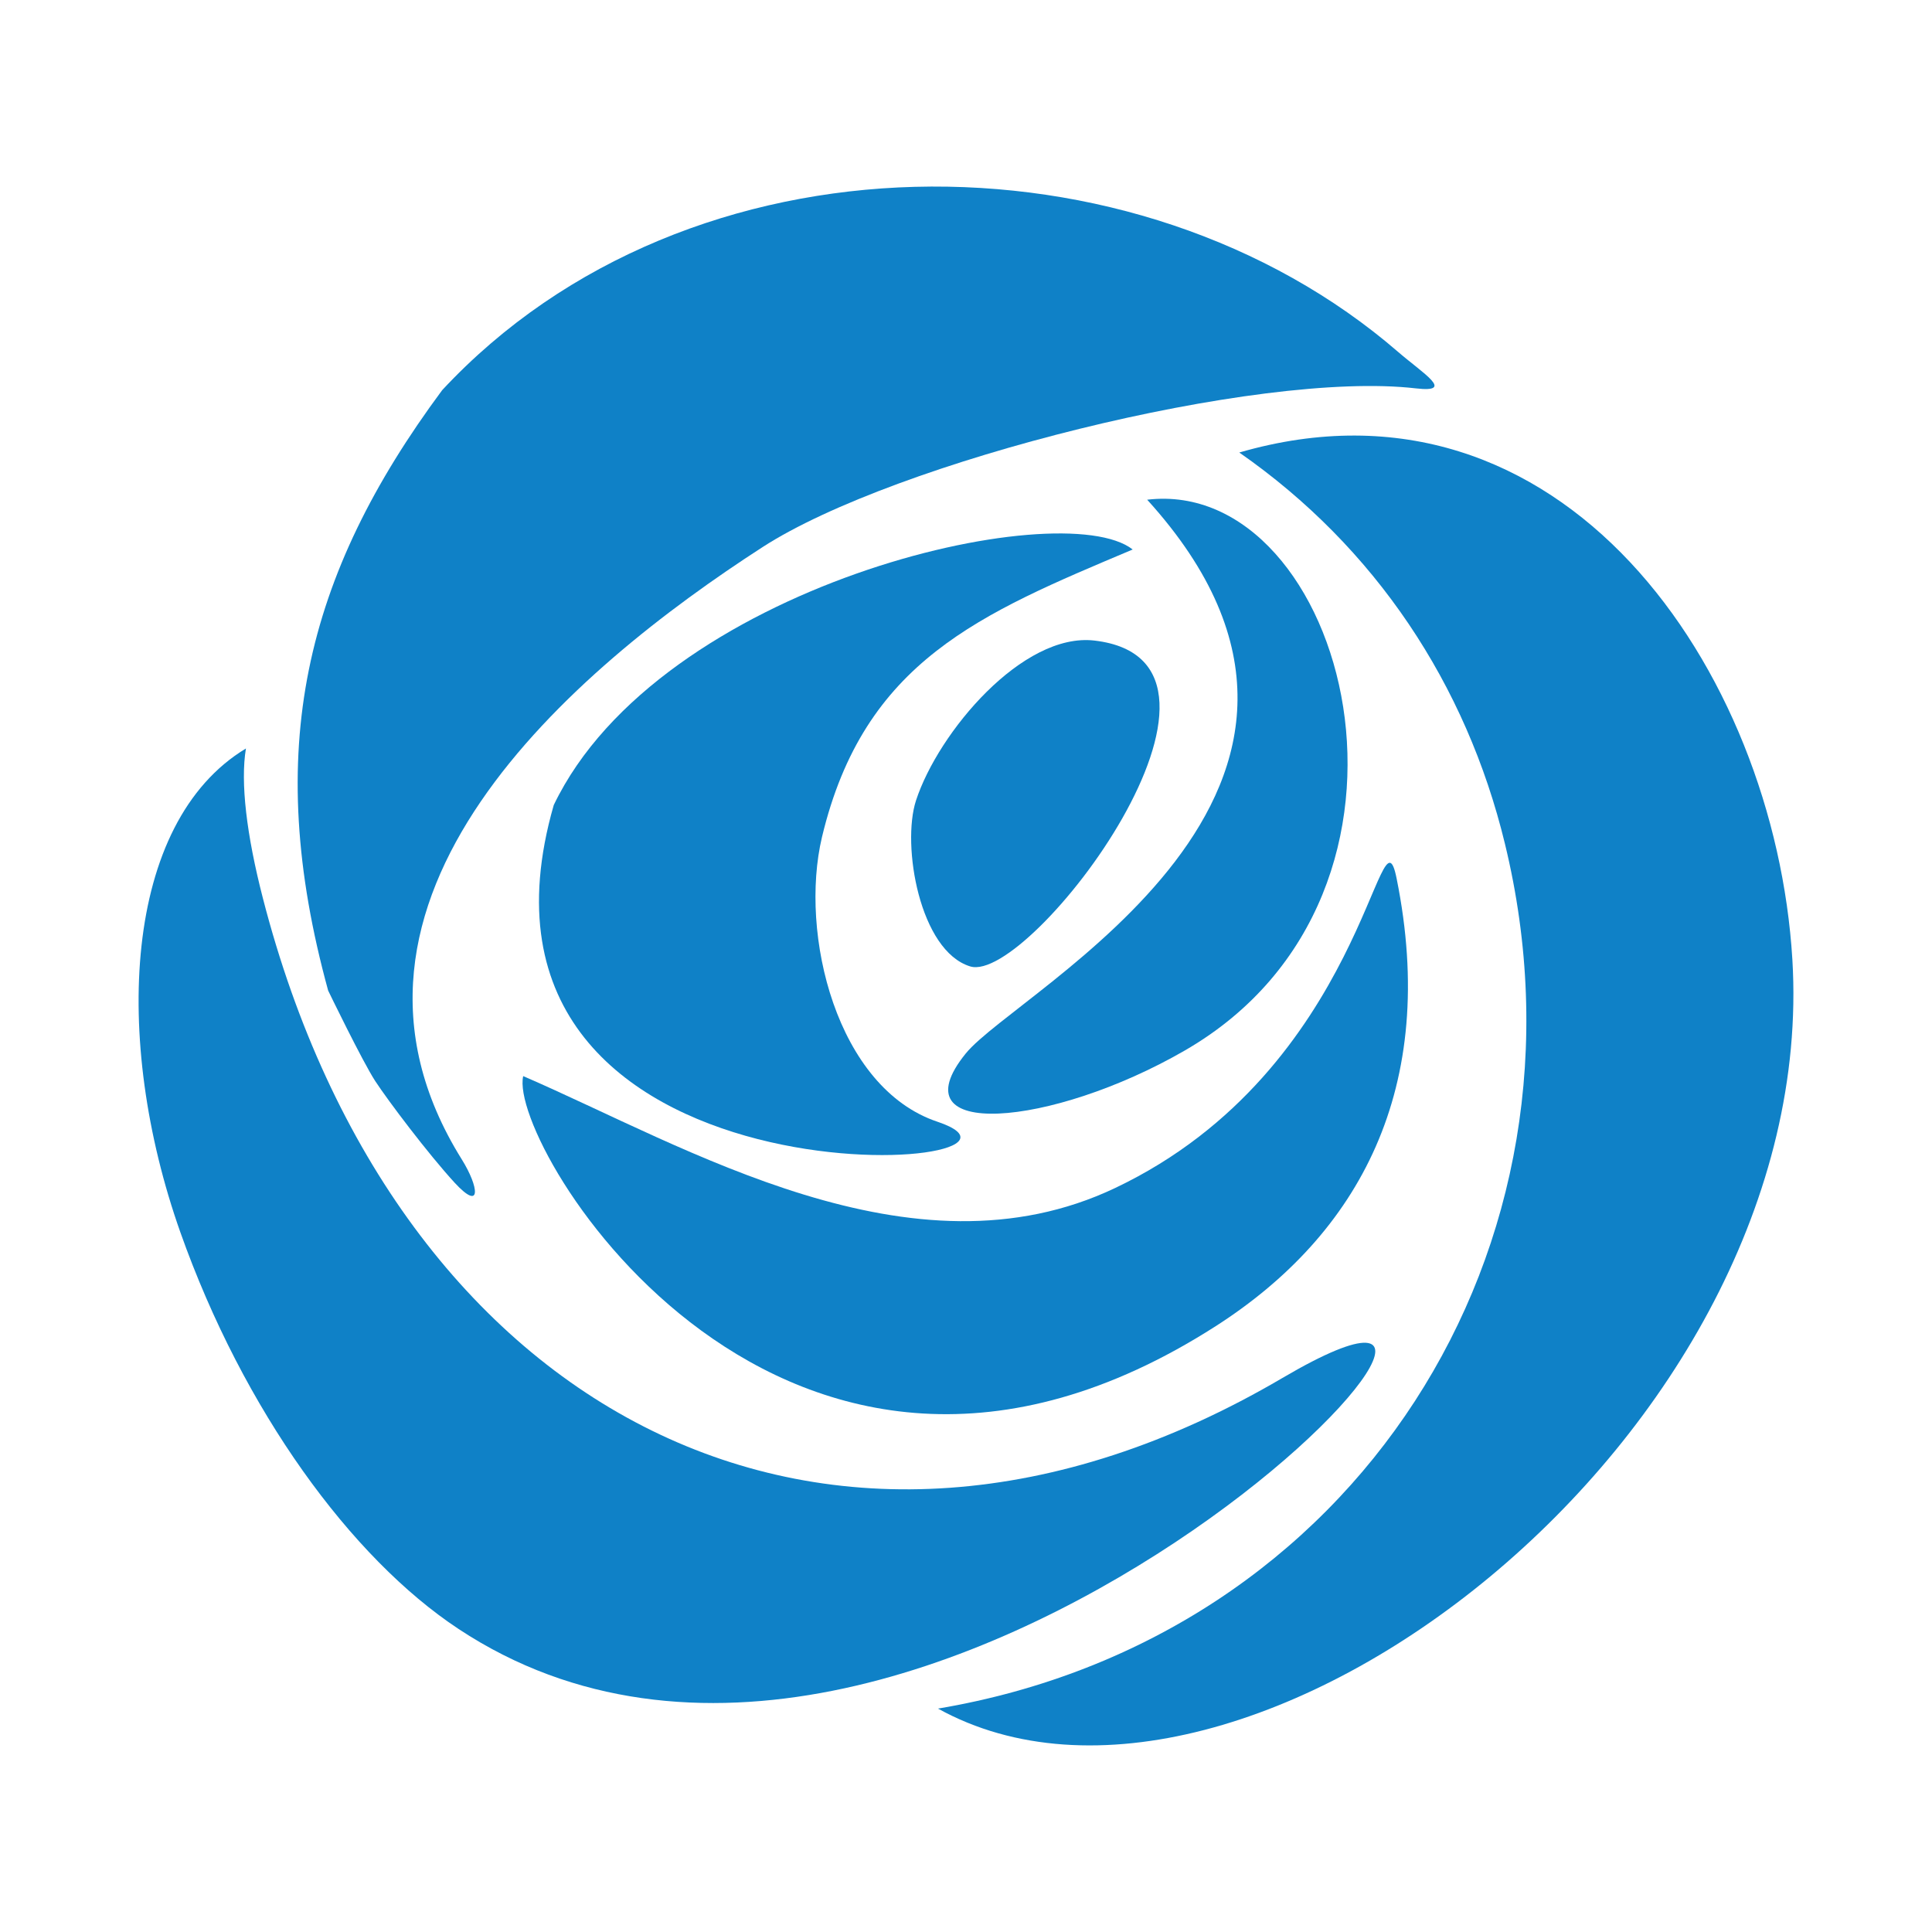
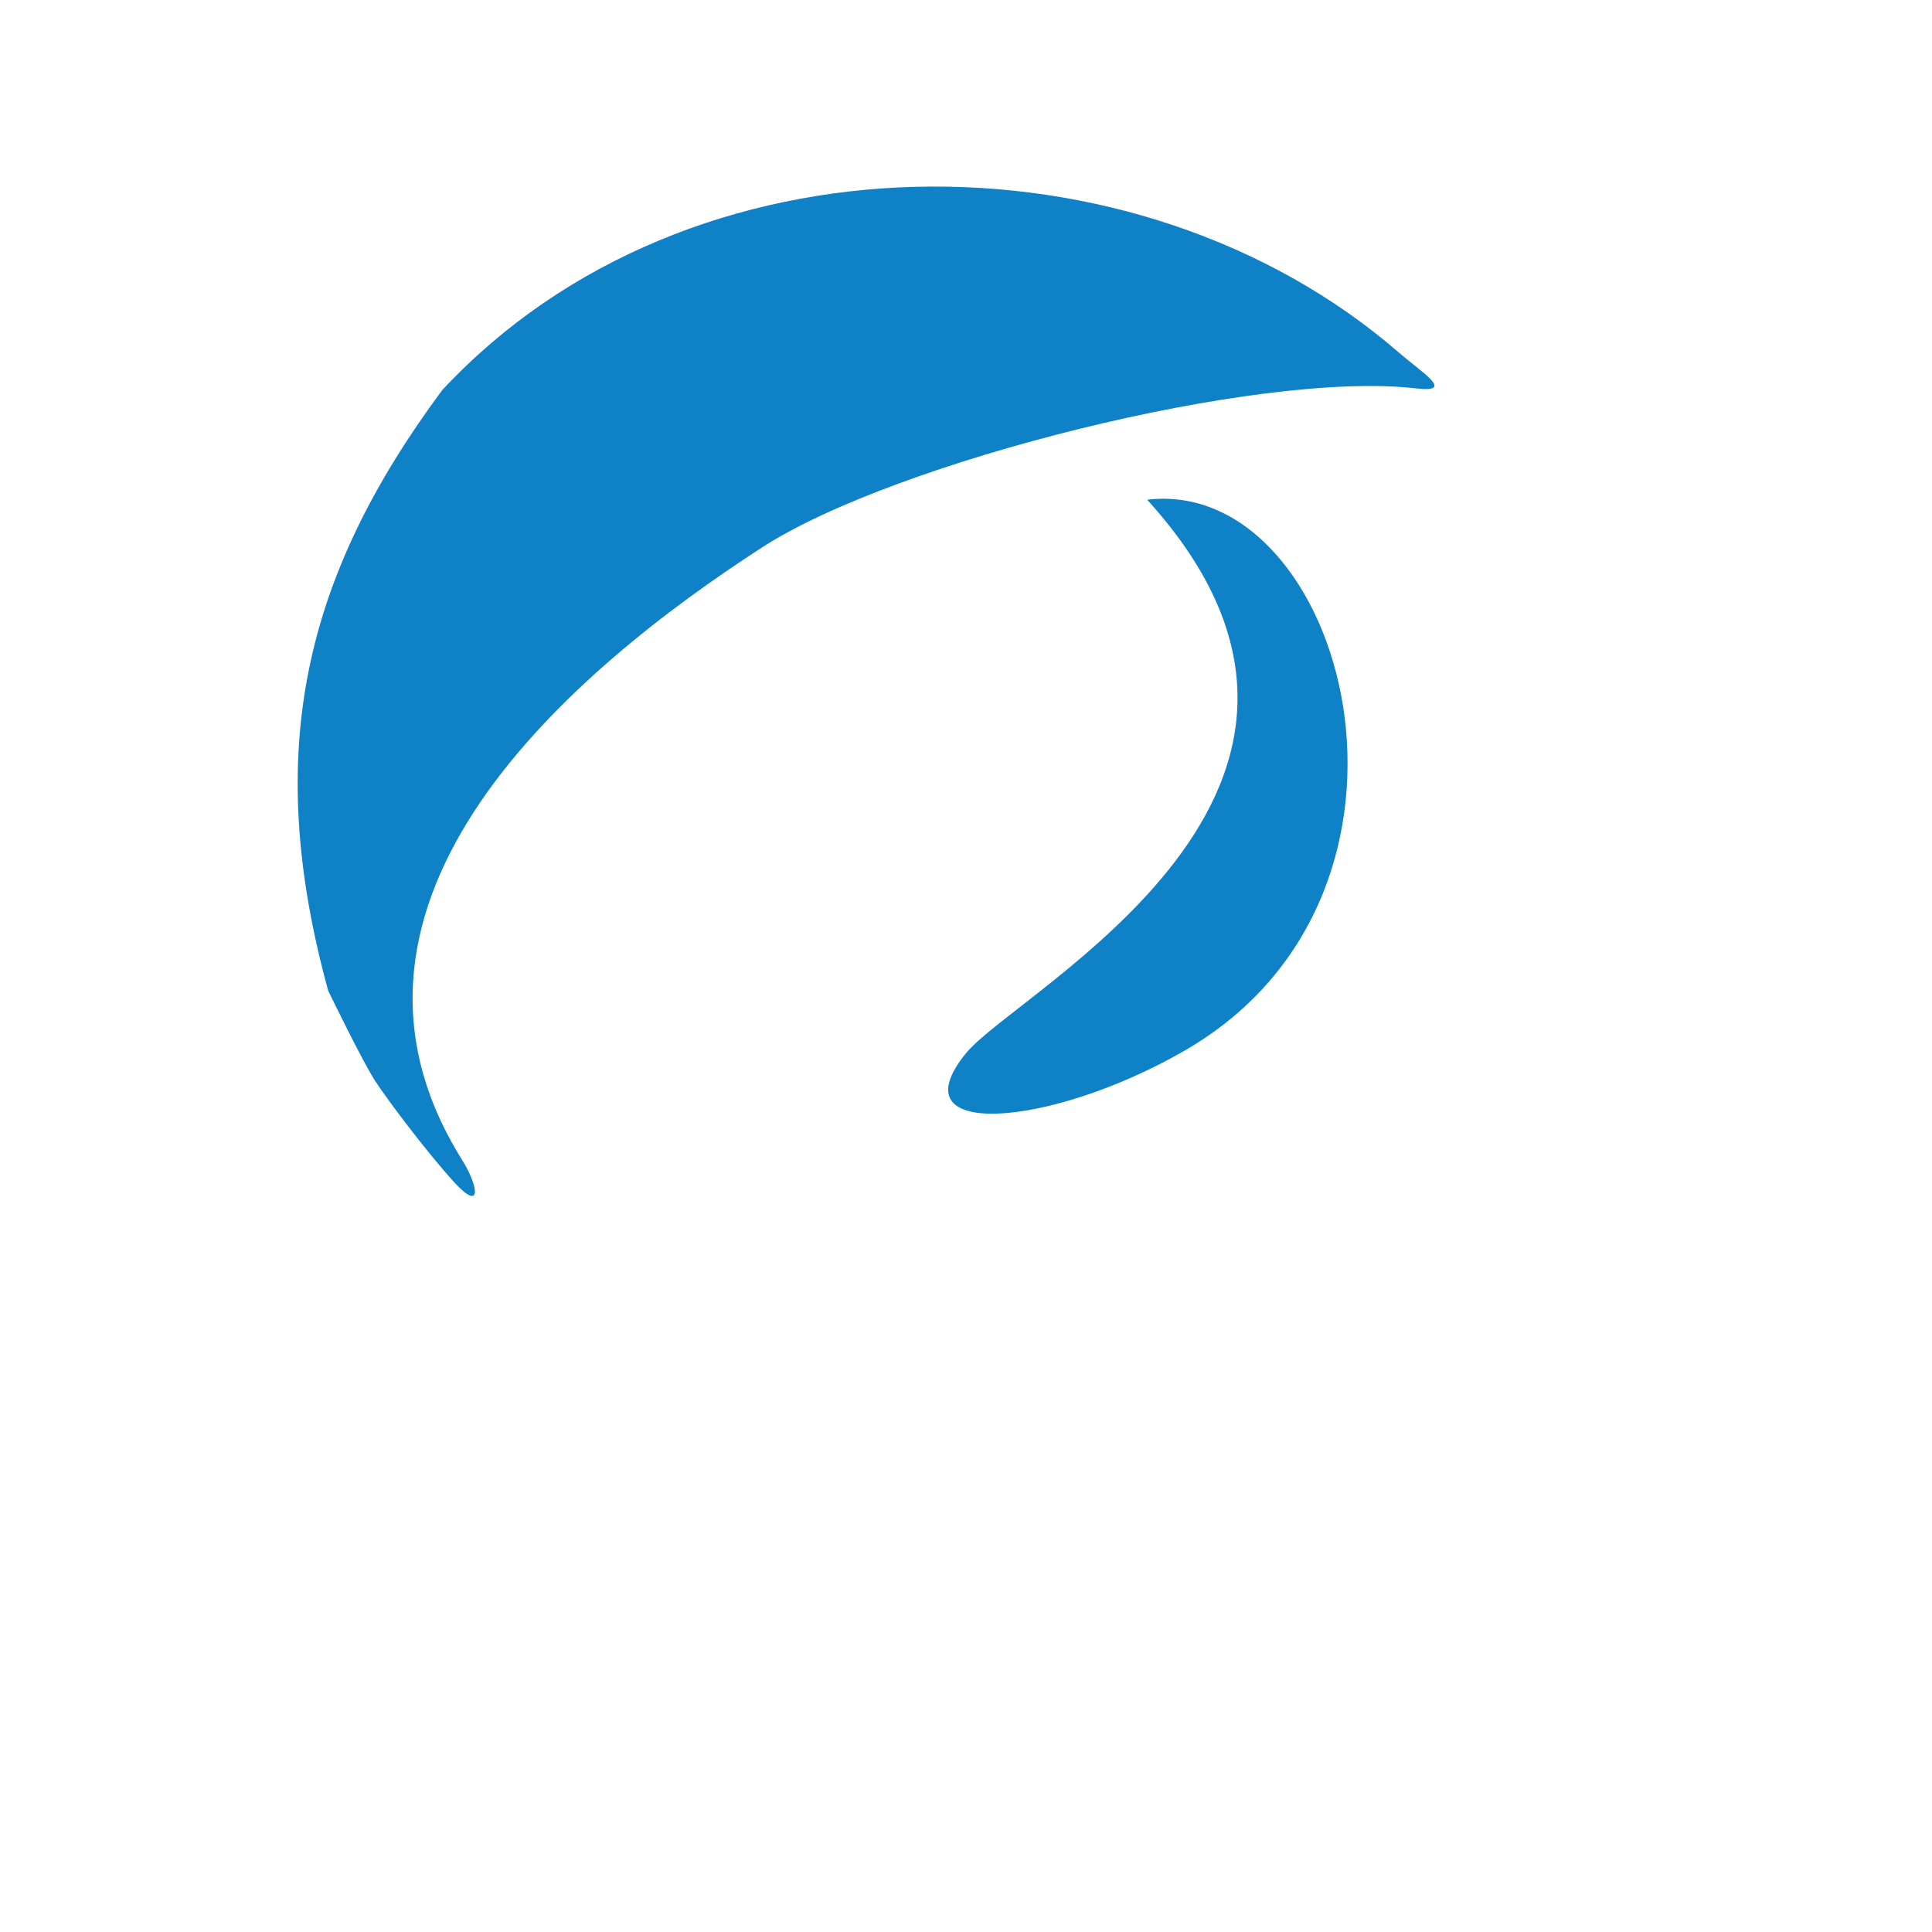
<svg xmlns="http://www.w3.org/2000/svg" width="32" height="32" viewBox="0 0 100 100" fill="none">
  <g fill="#0f81c7">
    <path fillRule="evenodd" clipRule="evenodd" d="M19.428,55.965c0.656,1.003,2.72,3.744,4.111,5.26   c1.399,1.513,1.259,0.221,0.359-1.221c-8.374-13.429,5.803-25.378,15.577-31.689c6.831-4.412,25.627-9.163,33.808-8.213   c2.064,0.237,0.372-0.772-0.916-1.886C58.854,6.524,35.67,6.46,22.887,20.194c-7.116,9.599-9.316,18.63-5.902,31.078   C16.985,51.273,18.768,54.958,19.428,55.965z" />
-     <path fillRule="evenodd" clipRule="evenodd" d="M28.662,41.67C22.45,63.277,56.394,60.701,48.519,58.06   c-5.217-1.75-7.165-9.716-5.972-14.739c2.18-9.117,8.193-11.552,16.081-14.879C54.945,25.55,34.134,30.266,28.662,41.67z" />
    <path fillRule="evenodd" clipRule="evenodd" d="M59.378,25.865c13.658,15.041-6.683,25.343-9.386,28.657   c-3.669,4.519,4.428,3.836,11.322-0.142C75.525,46.189,69.639,24.644,59.378,25.865z" />
-     <path fillRule="evenodd" clipRule="evenodd" d="M47.412,41.434c-0.755,2.318,0.19,7.789,2.807,8.588   c3.096,0.947,15.759-15.782,6.426-16.867C52.935,32.725,48.569,37.897,47.412,41.434z" />
-     <path fillRule="evenodd" clipRule="evenodd" d="M62.928,68.64c7.413-4.75,11.553-12.32,9.361-23.169   c-0.871-4.346-1.618,9.861-14.562,16.017c-10.516,5.004-22.214-2.145-30.646-5.789C26.239,59.257,40.574,82.969,62.928,68.64z" />
-     <path fillRule="evenodd" clipRule="evenodd" d="M66.383,71.321c-23.531,13.823-45.931,1.72-52.774-24.822   c-0.85-3.288-1.172-6.01-0.879-7.758c-6.356,3.836-6.926,15.051-3.397,25.035c3.269,9.229,8.841,16.865,14.401,20.538   C47.817,100.233,84.354,60.767,66.383,71.321z" />
-     <path fillRule="evenodd" clipRule="evenodd" d="M92.773,49.667c-0.912-15.012-11.937-31.084-28.628-26.245   c7.046,4.906,11.751,12.003,13.748,20.243c5.085,20.899-7.726,41.128-29.342,44.772C64.372,97.188,94.26,74.337,92.773,49.667z" />
  </g>
</svg>